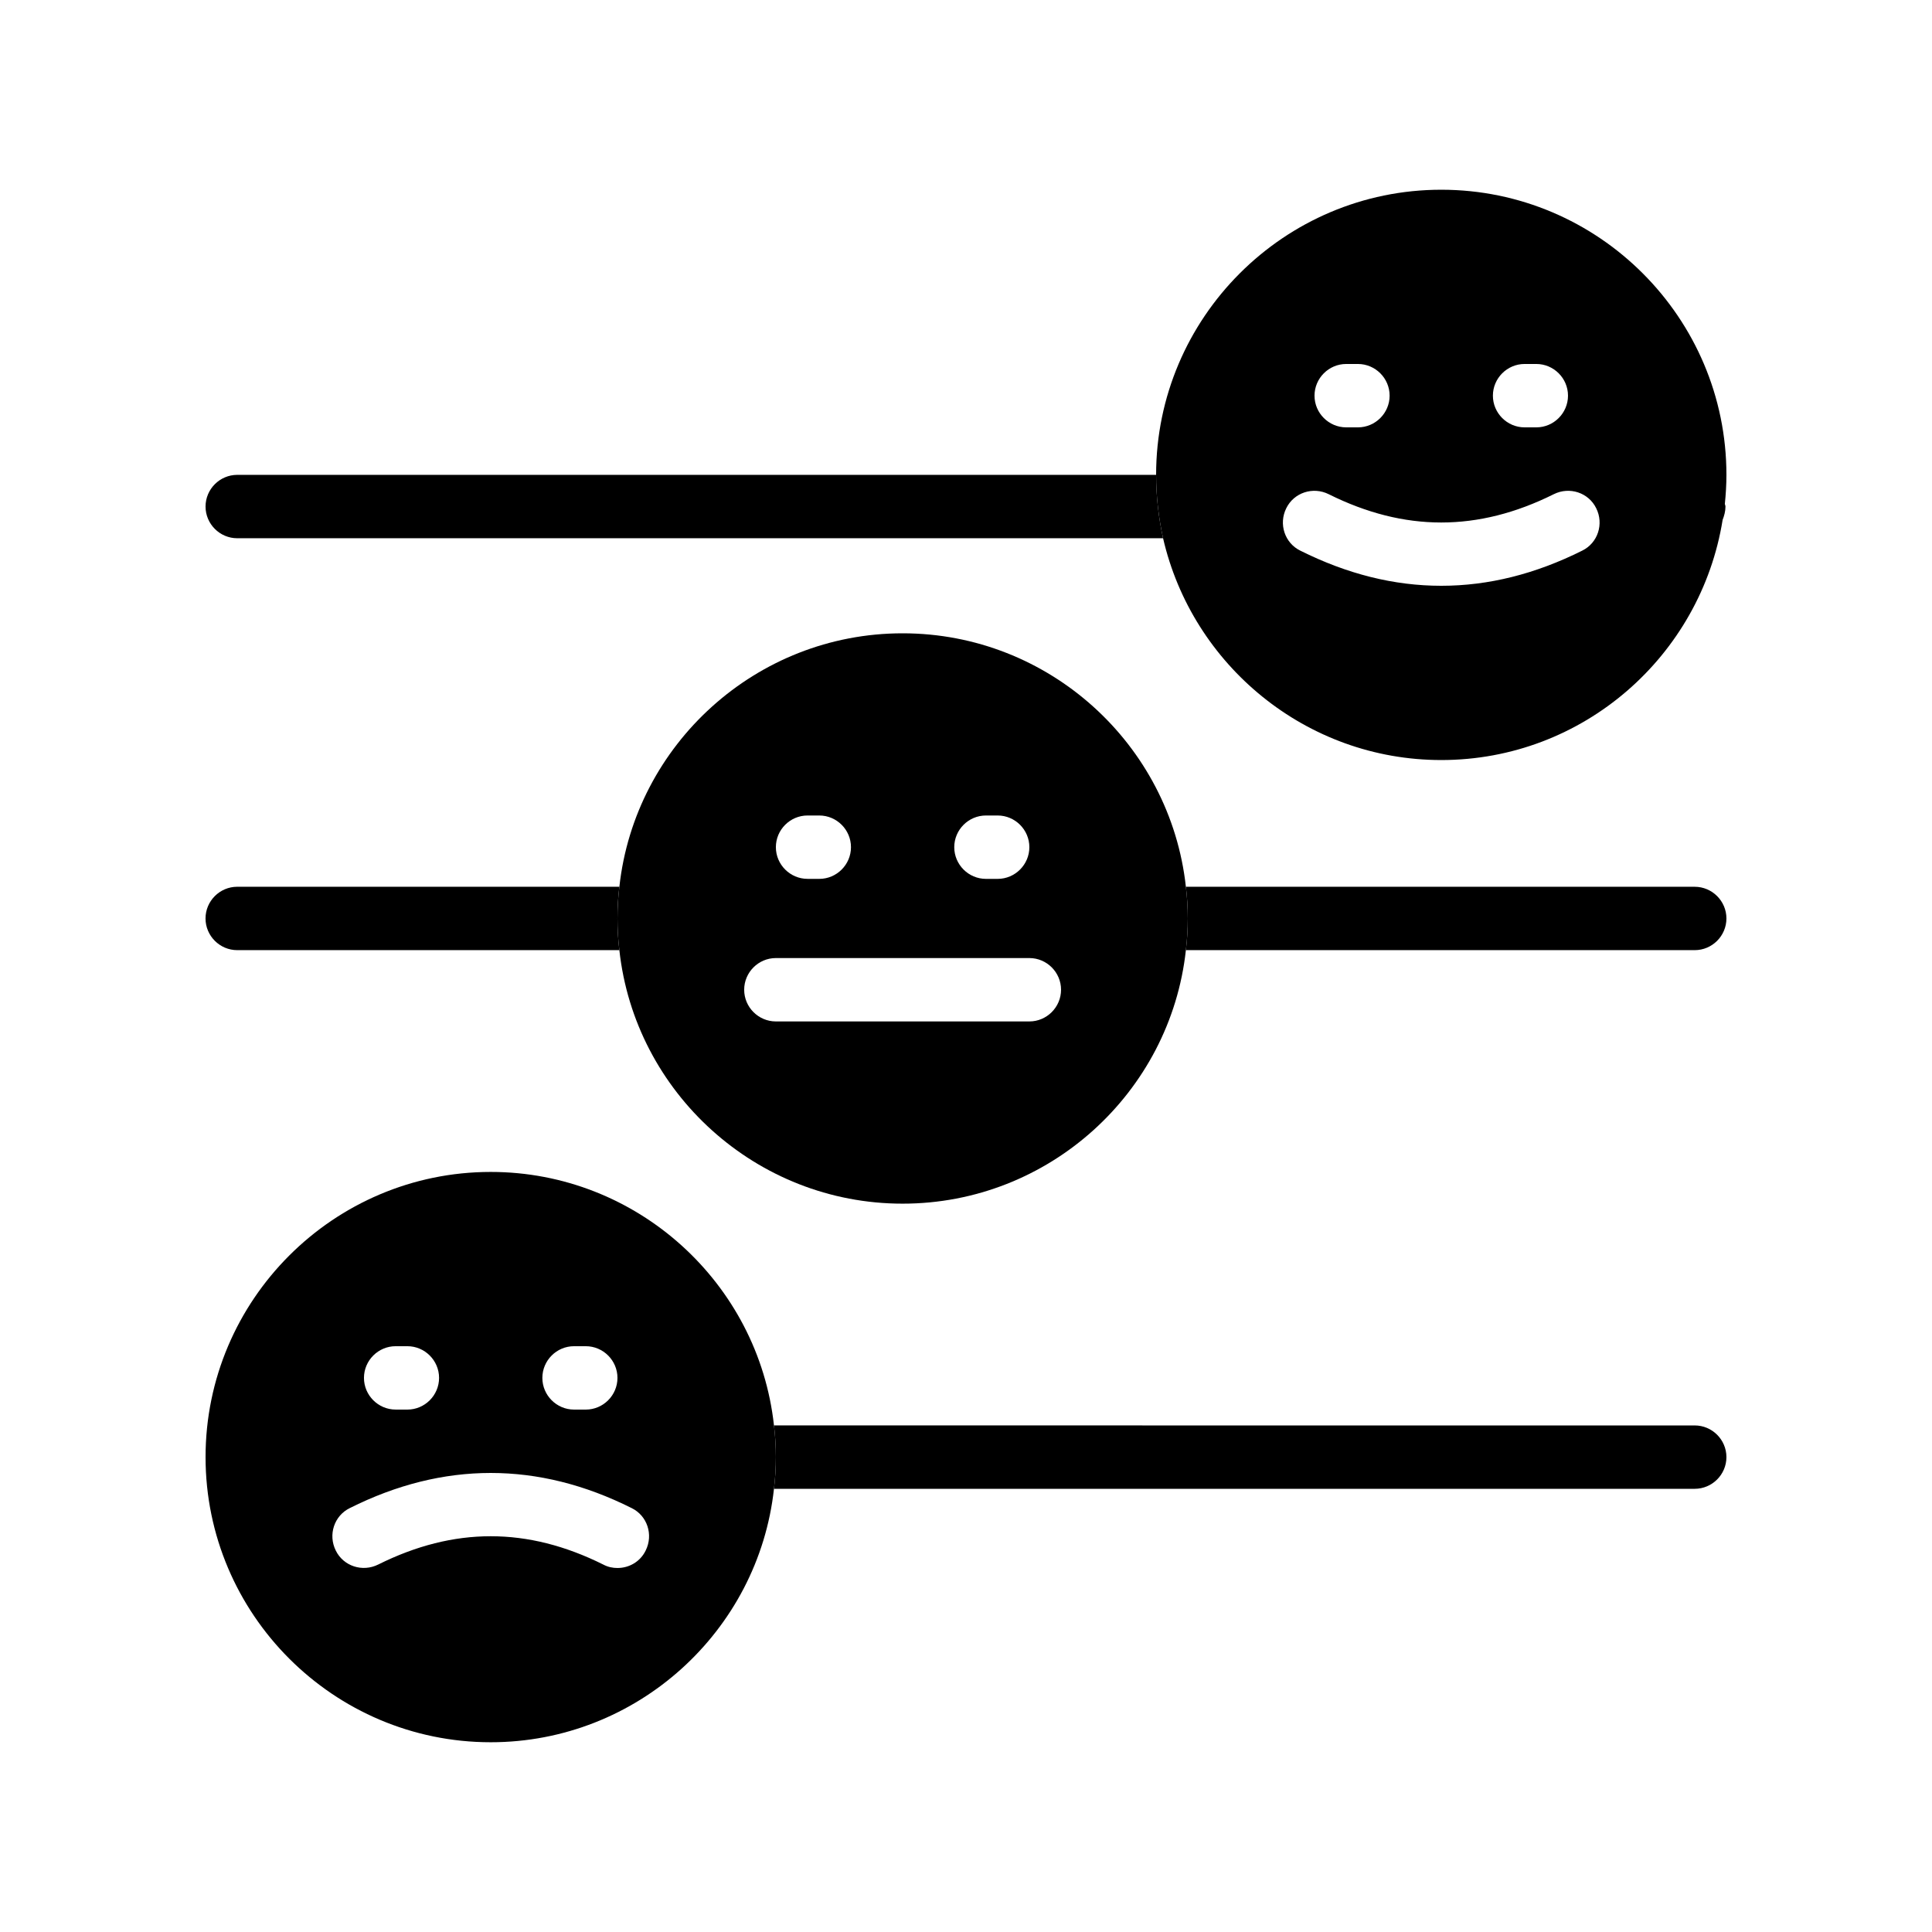
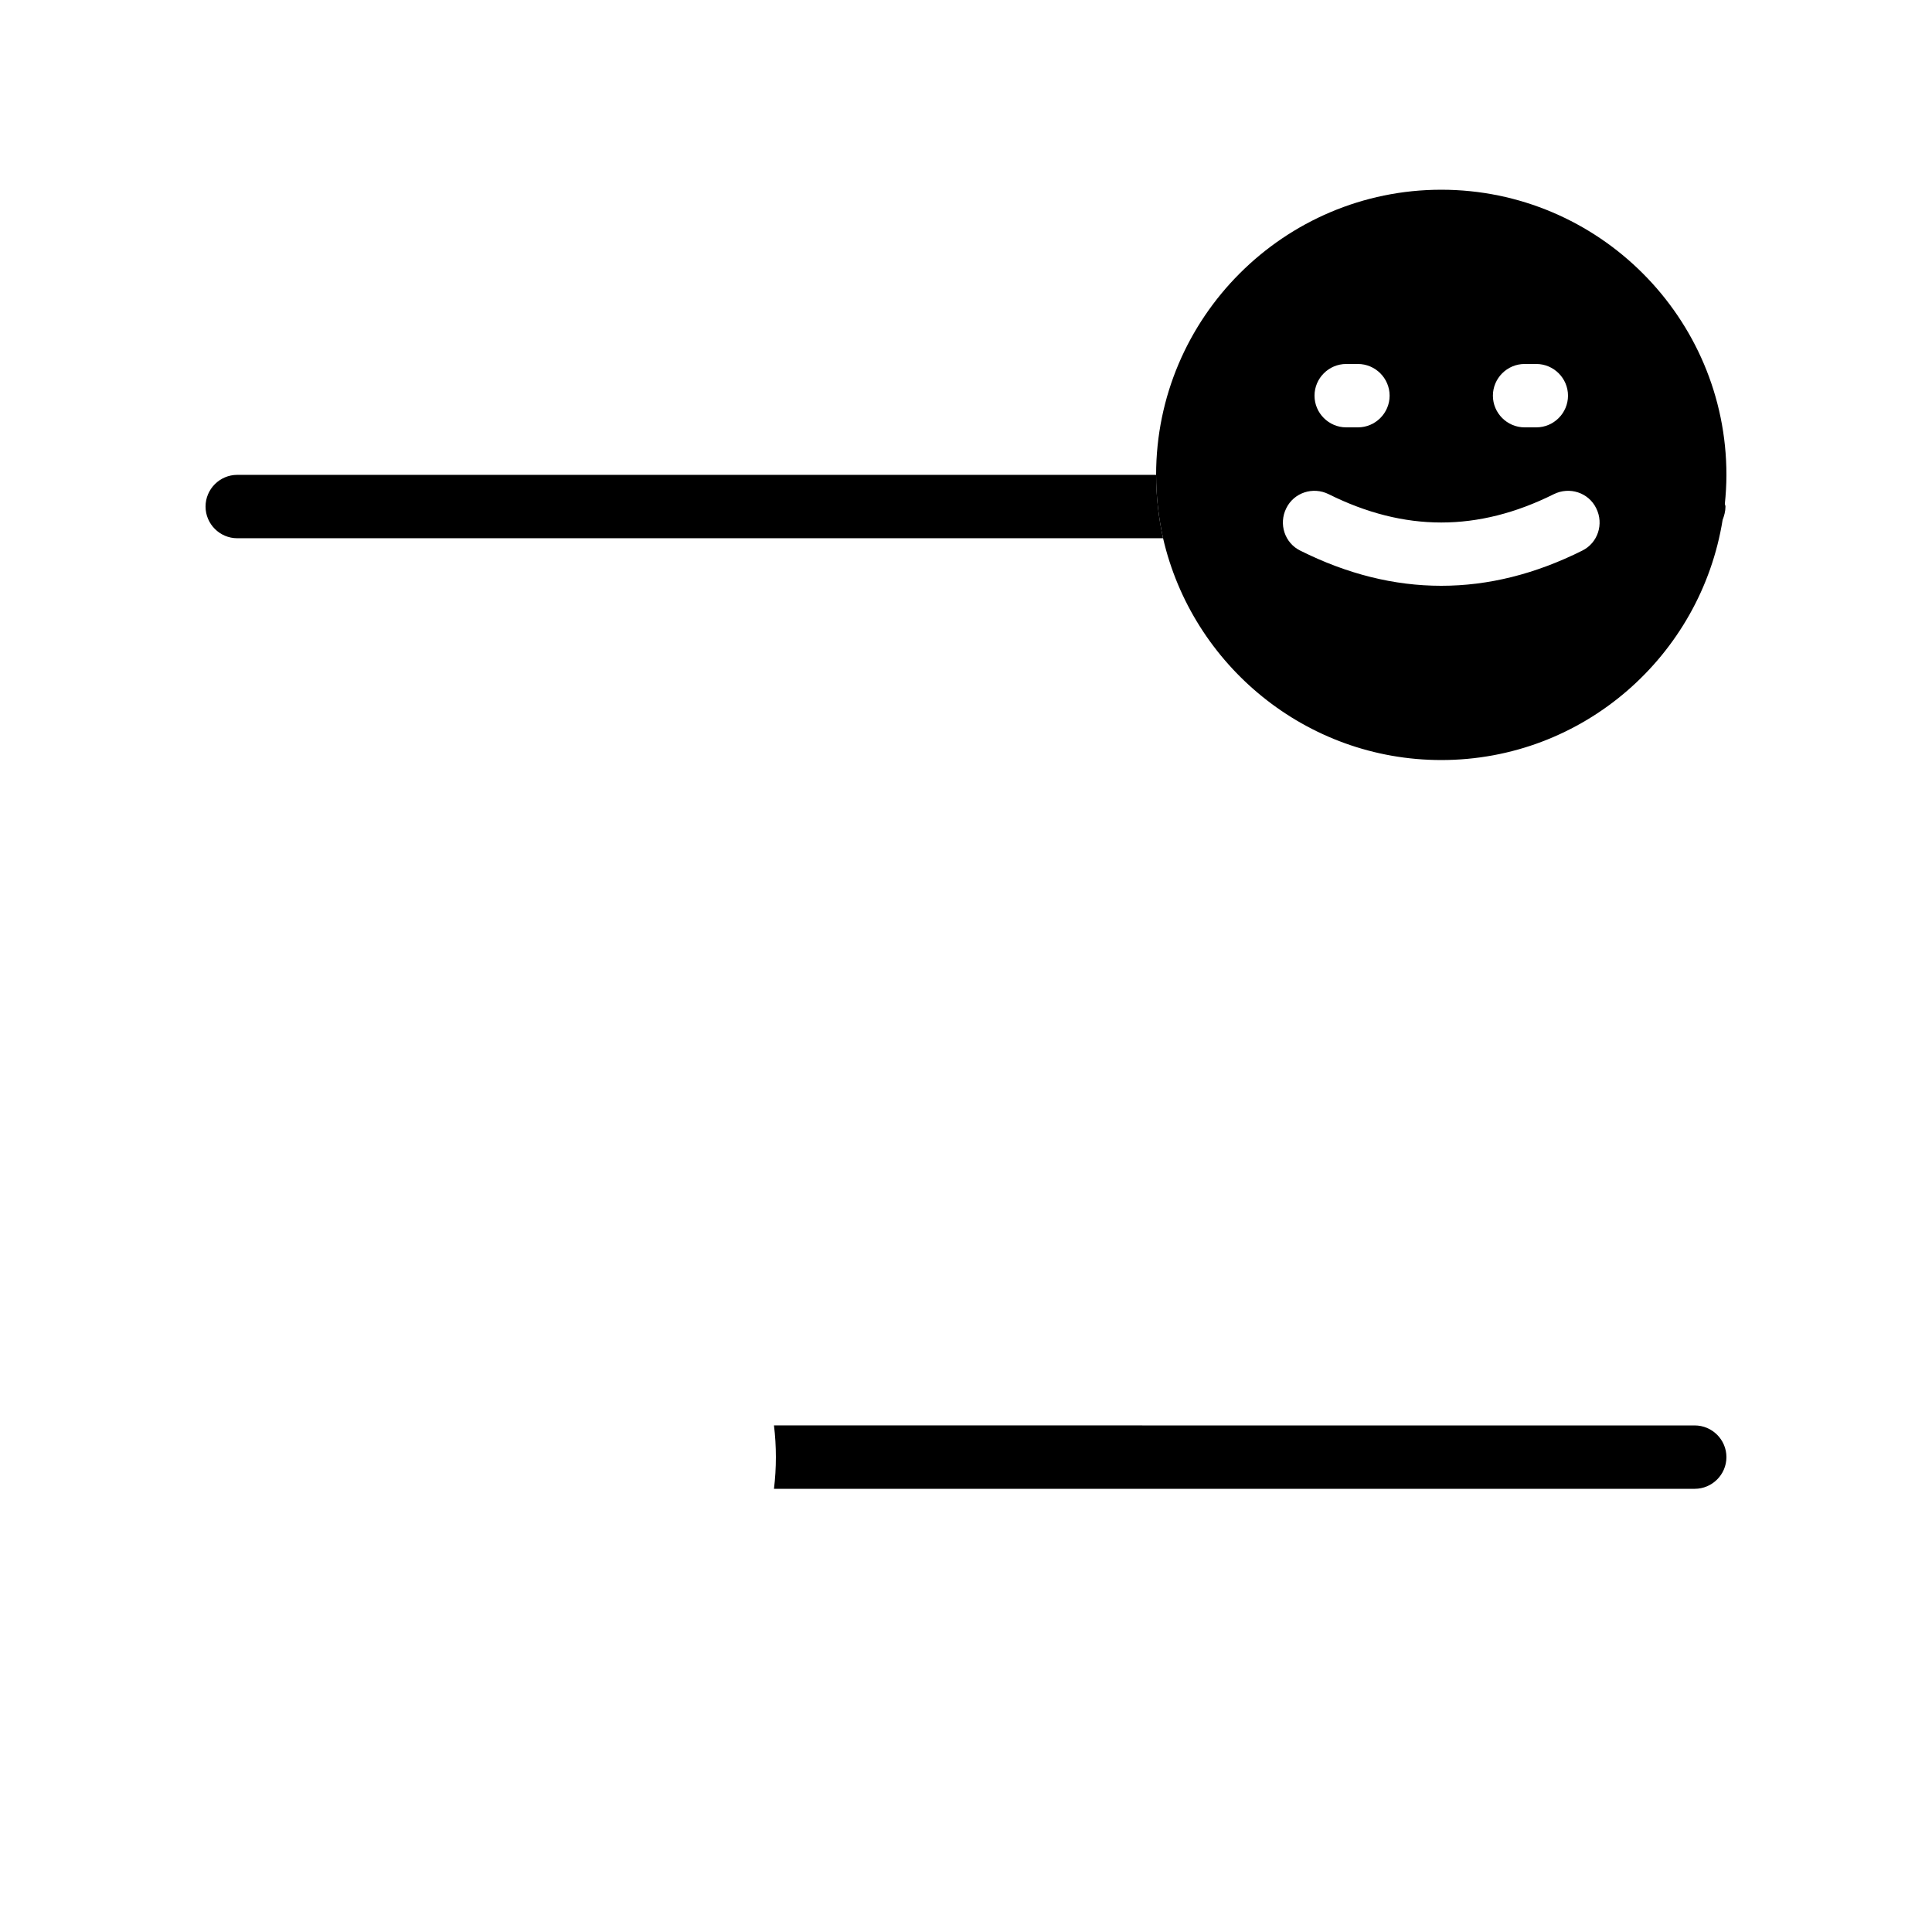
<svg xmlns="http://www.w3.org/2000/svg" fill="#000000" width="800px" height="800px" version="1.1" viewBox="144 144 512 512">
  <g>
-     <path d="m349.11 521.75c-4.113-37.703-36.273-67.176-75.066-67.176-41.648 0-75.57 33.922-75.57 75.57 0 41.648 33.922 75.57 75.57 75.57 38.793 0 70.953-29.473 75.066-67.176 0.336-2.769 0.504-5.543 0.504-8.398 0-2.852-0.168-5.621-0.504-8.391zm-52.984-20.992h3.109c4.617 0 8.398 3.777 8.398 8.398 0 4.617-3.777 8.398-8.398 8.398h-3.106c-4.617 0-8.398-3.777-8.398-8.398s3.777-8.398 8.395-8.398zm-47.273 0h3.106c4.617 0 8.398 3.777 8.398 8.398 0 4.617-3.777 8.398-8.398 8.398l-3.106-0.004c-4.617 0-8.398-3.777-8.398-8.398 0-4.617 3.781-8.395 8.398-8.395zm66.25 54.16c-1.426 2.938-4.363 4.617-7.473 4.617-1.258 0-2.519-0.25-3.777-0.922-20.07-9.992-39.551-9.992-59.617 0-4.199 2.098-9.238 0.418-11.25-3.695-2.098-4.199-0.418-9.238 3.695-11.25 24.77-12.426 49.961-12.426 74.73 0 4.113 2.012 5.793 7.051 3.691 11.25z" />
-     <path d="m458.27 379.01c-4.113-37.703-36.273-67.176-75.066-67.176s-70.953 29.473-75.066 67.176c-0.336 2.769-0.504 5.543-0.504 8.398s0.168 5.625 0.504 8.398c4.113 37.703 36.273 67.176 75.066 67.176s70.953-29.473 75.066-67.176c0.336-2.769 0.504-5.543 0.504-8.398 0-2.859-0.168-5.629-0.504-8.398zm-52.984-18.895h3.106c4.617 0 8.398 3.777 8.398 8.398 0 4.617-3.777 8.398-8.398 8.398h-3.106c-4.617 0-8.398-3.777-8.398-8.398 0-4.621 3.781-8.398 8.398-8.398zm-47.273 0h3.106c4.617 0 8.398 3.777 8.398 8.398 0 4.617-3.777 8.398-8.398 8.398l-3.106-0.004c-4.617 0-8.398-3.777-8.398-8.398 0-4.617 3.777-8.395 8.398-8.395zm58.777 54.578h-67.176c-4.617 0-8.398-3.777-8.398-8.398 0-4.617 3.777-8.398 8.398-8.398h67.176c4.617 0 8.398 3.777 8.398 8.398-0.004 4.621-3.781 8.398-8.398 8.398z" />
    <path d="m601.52 269.85c0-41.648-33.922-75.57-75.57-75.57s-75.57 33.922-75.57 75.57c0 5.793 0.672 11.418 1.848 16.793 7.727 33.586 37.871 58.777 73.723 58.777 37.617 0 68.77-27.625 74.562-63.648 0.418-1.09 0.754-2.266 0.754-3.527 0-0.25-0.082-0.418-0.168-0.672 0.254-2.516 0.422-5.121 0.422-7.723zm-53.488-29.391h3.106c4.617 0 8.398 3.777 8.398 8.398 0 4.617-3.777 8.398-8.398 8.398h-3.106c-4.617 0-8.398-3.777-8.398-8.398 0-4.617 3.781-8.398 8.398-8.398zm-47.273 0h3.106c4.617 0 8.398 3.777 8.398 8.398 0 4.617-3.777 8.398-8.398 8.398h-3.106c-4.617 0-8.398-3.777-8.398-8.398 0-4.617 3.777-8.398 8.398-8.398zm62.555 49.461c-12.426 6.211-24.855 9.32-37.367 9.32s-24.938-3.106-37.367-9.32c-4.113-2.016-5.793-7.055-3.695-11.25 2.016-4.113 7.055-5.793 11.25-3.695 20.07 9.992 39.551 9.992 59.617 0 4.199-2.098 9.238-0.418 11.25 3.695 2.106 4.195 0.426 9.234-3.688 11.25z" />
    <path d="m452.23 286.64h-245.36c-4.617 0-8.398-3.777-8.398-8.398 0-4.617 3.777-8.398 8.398-8.398h243.51c0 5.797 0.672 11.422 1.848 16.797z" />
-     <path d="m601.52 387.4c0 4.617-3.777 8.398-8.398 8.398h-134.85c0.336-2.769 0.504-5.543 0.504-8.398 0-2.856-0.168-5.625-0.504-8.398l134.85 0.004c4.617 0 8.398 3.777 8.398 8.395z" />
-     <path d="m307.63 387.4c0 2.856 0.168 5.625 0.504 8.398h-101.27c-4.617 0-8.398-3.777-8.398-8.398 0-4.617 3.777-8.398 8.398-8.398h101.27c-0.336 2.773-0.504 5.543-0.504 8.398z" />
    <path d="m601.52 530.15c0 4.617-3.777 8.398-8.398 8.398h-244.01c0.336-2.769 0.504-5.543 0.504-8.398 0-2.856-0.168-5.625-0.504-8.398l244.01 0.004c4.617 0 8.398 3.777 8.398 8.395z" />
  </g>
</svg>